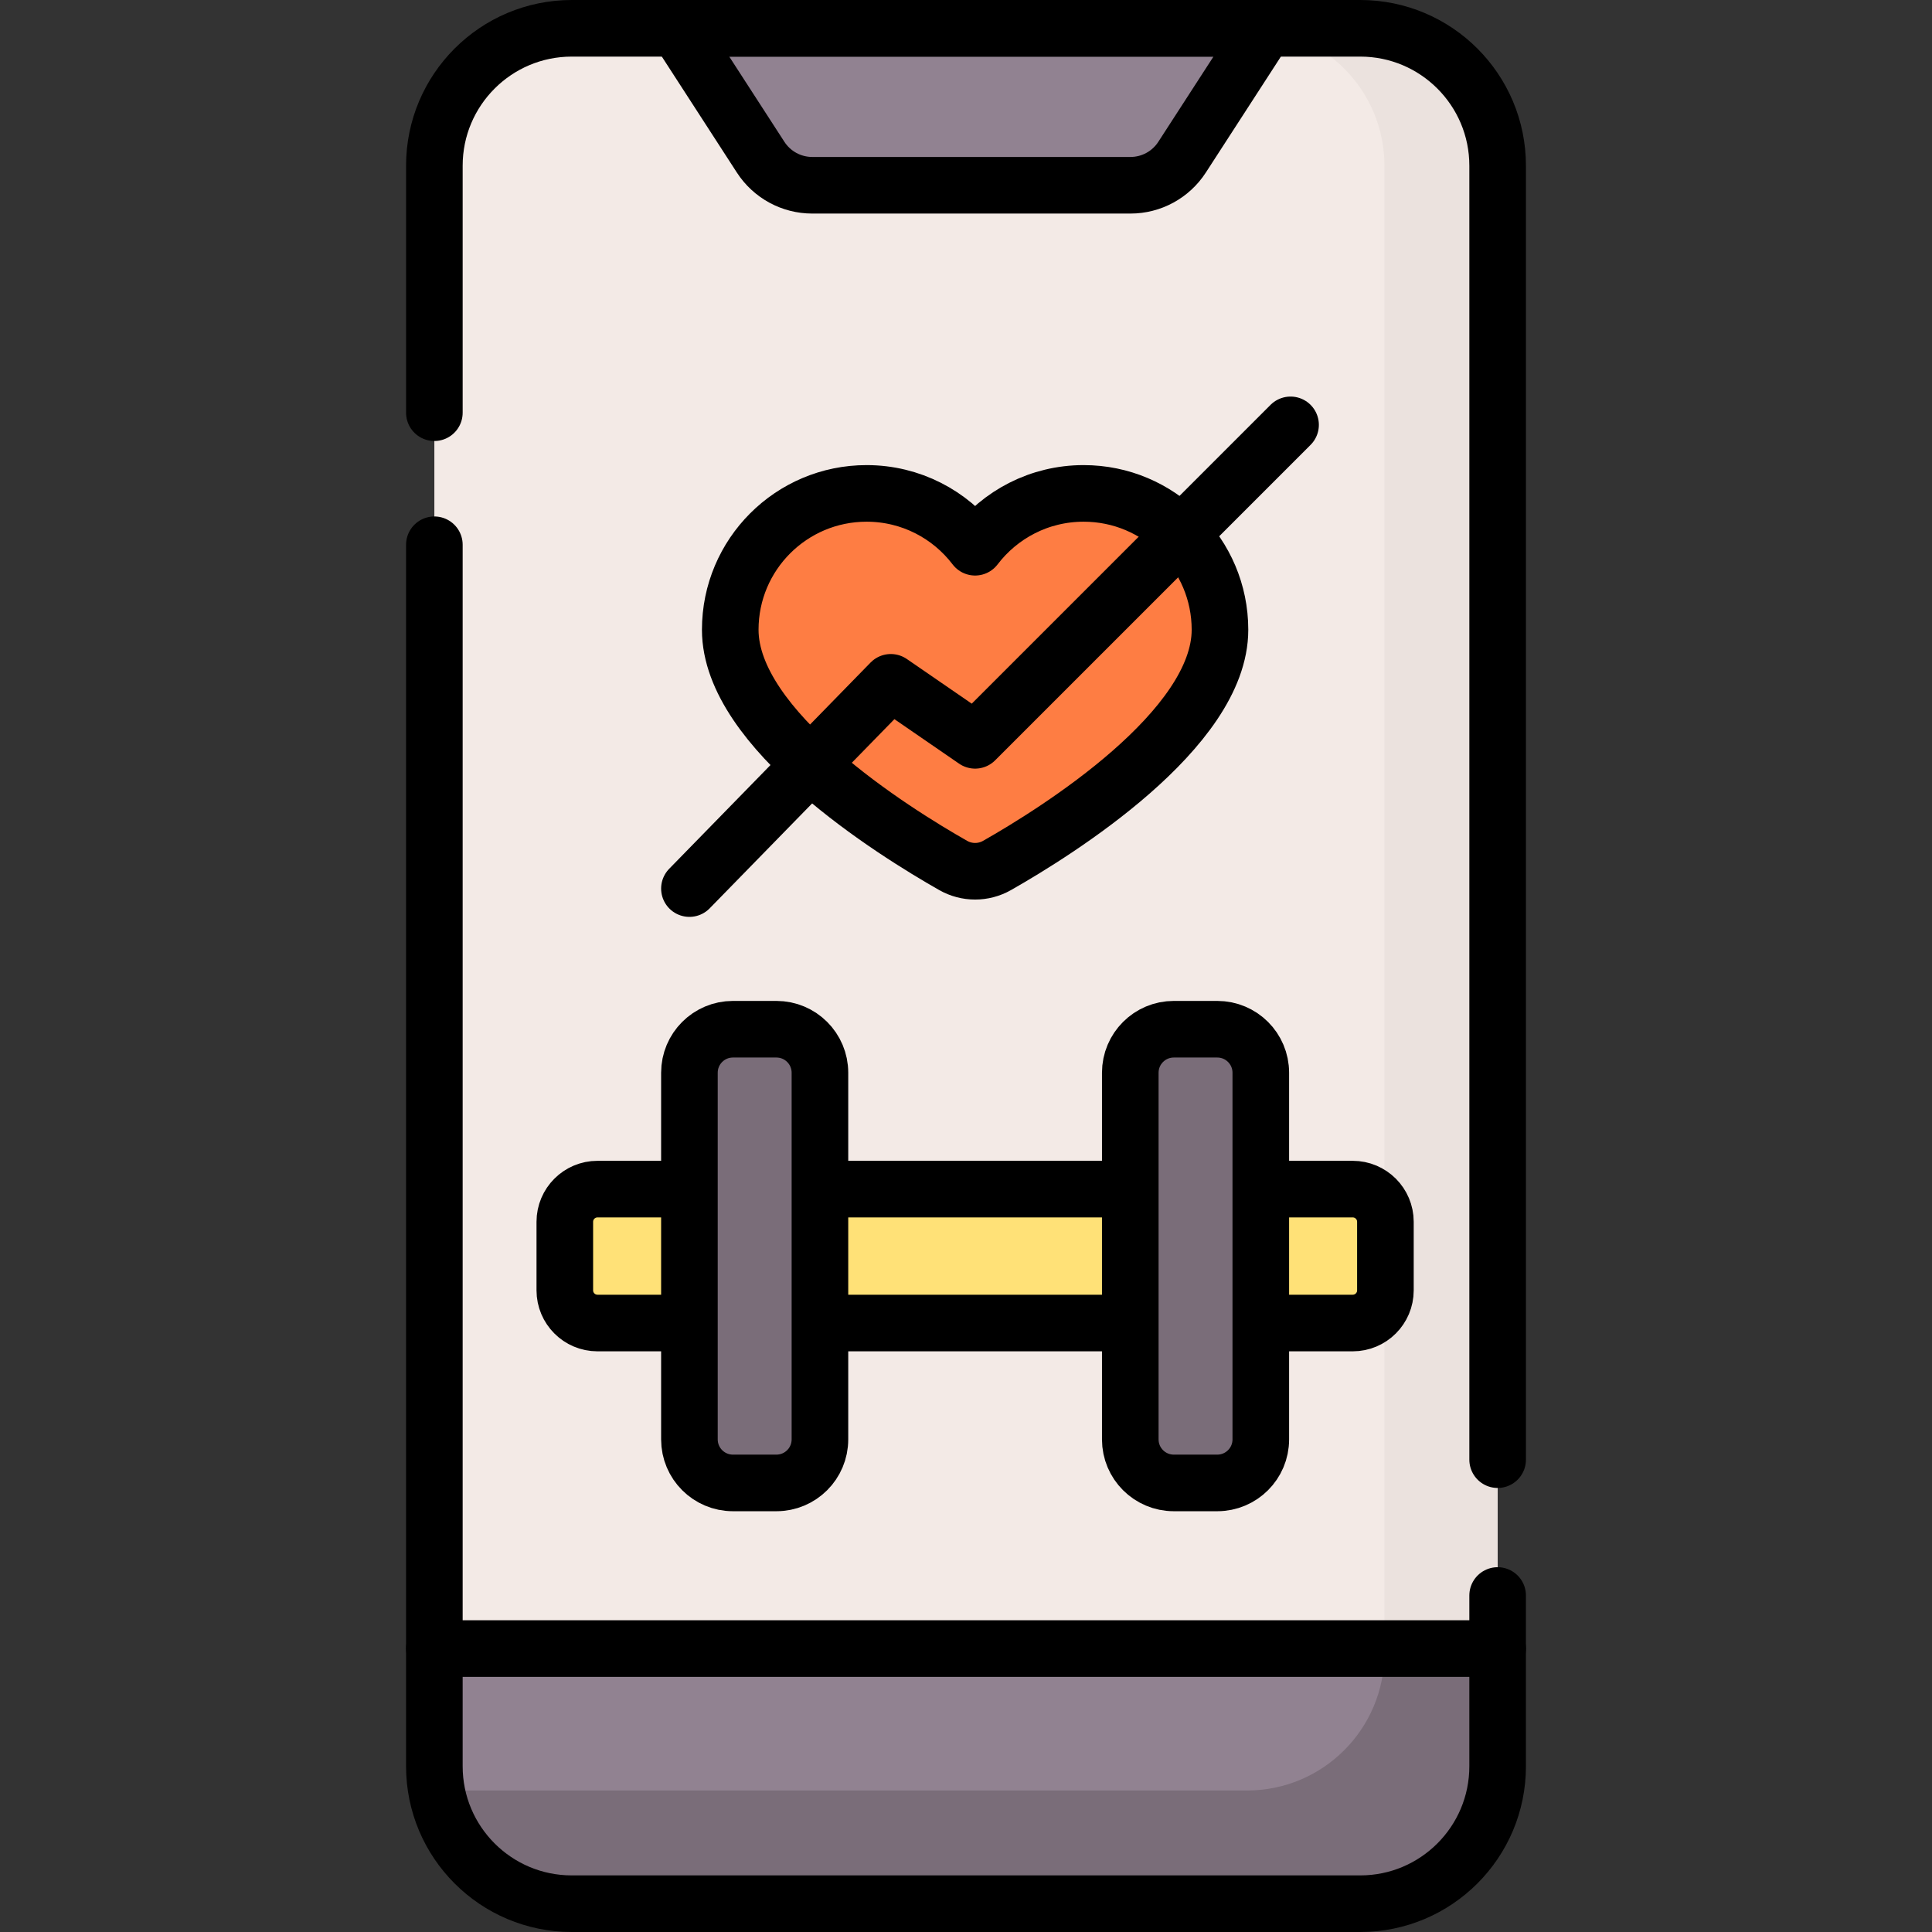
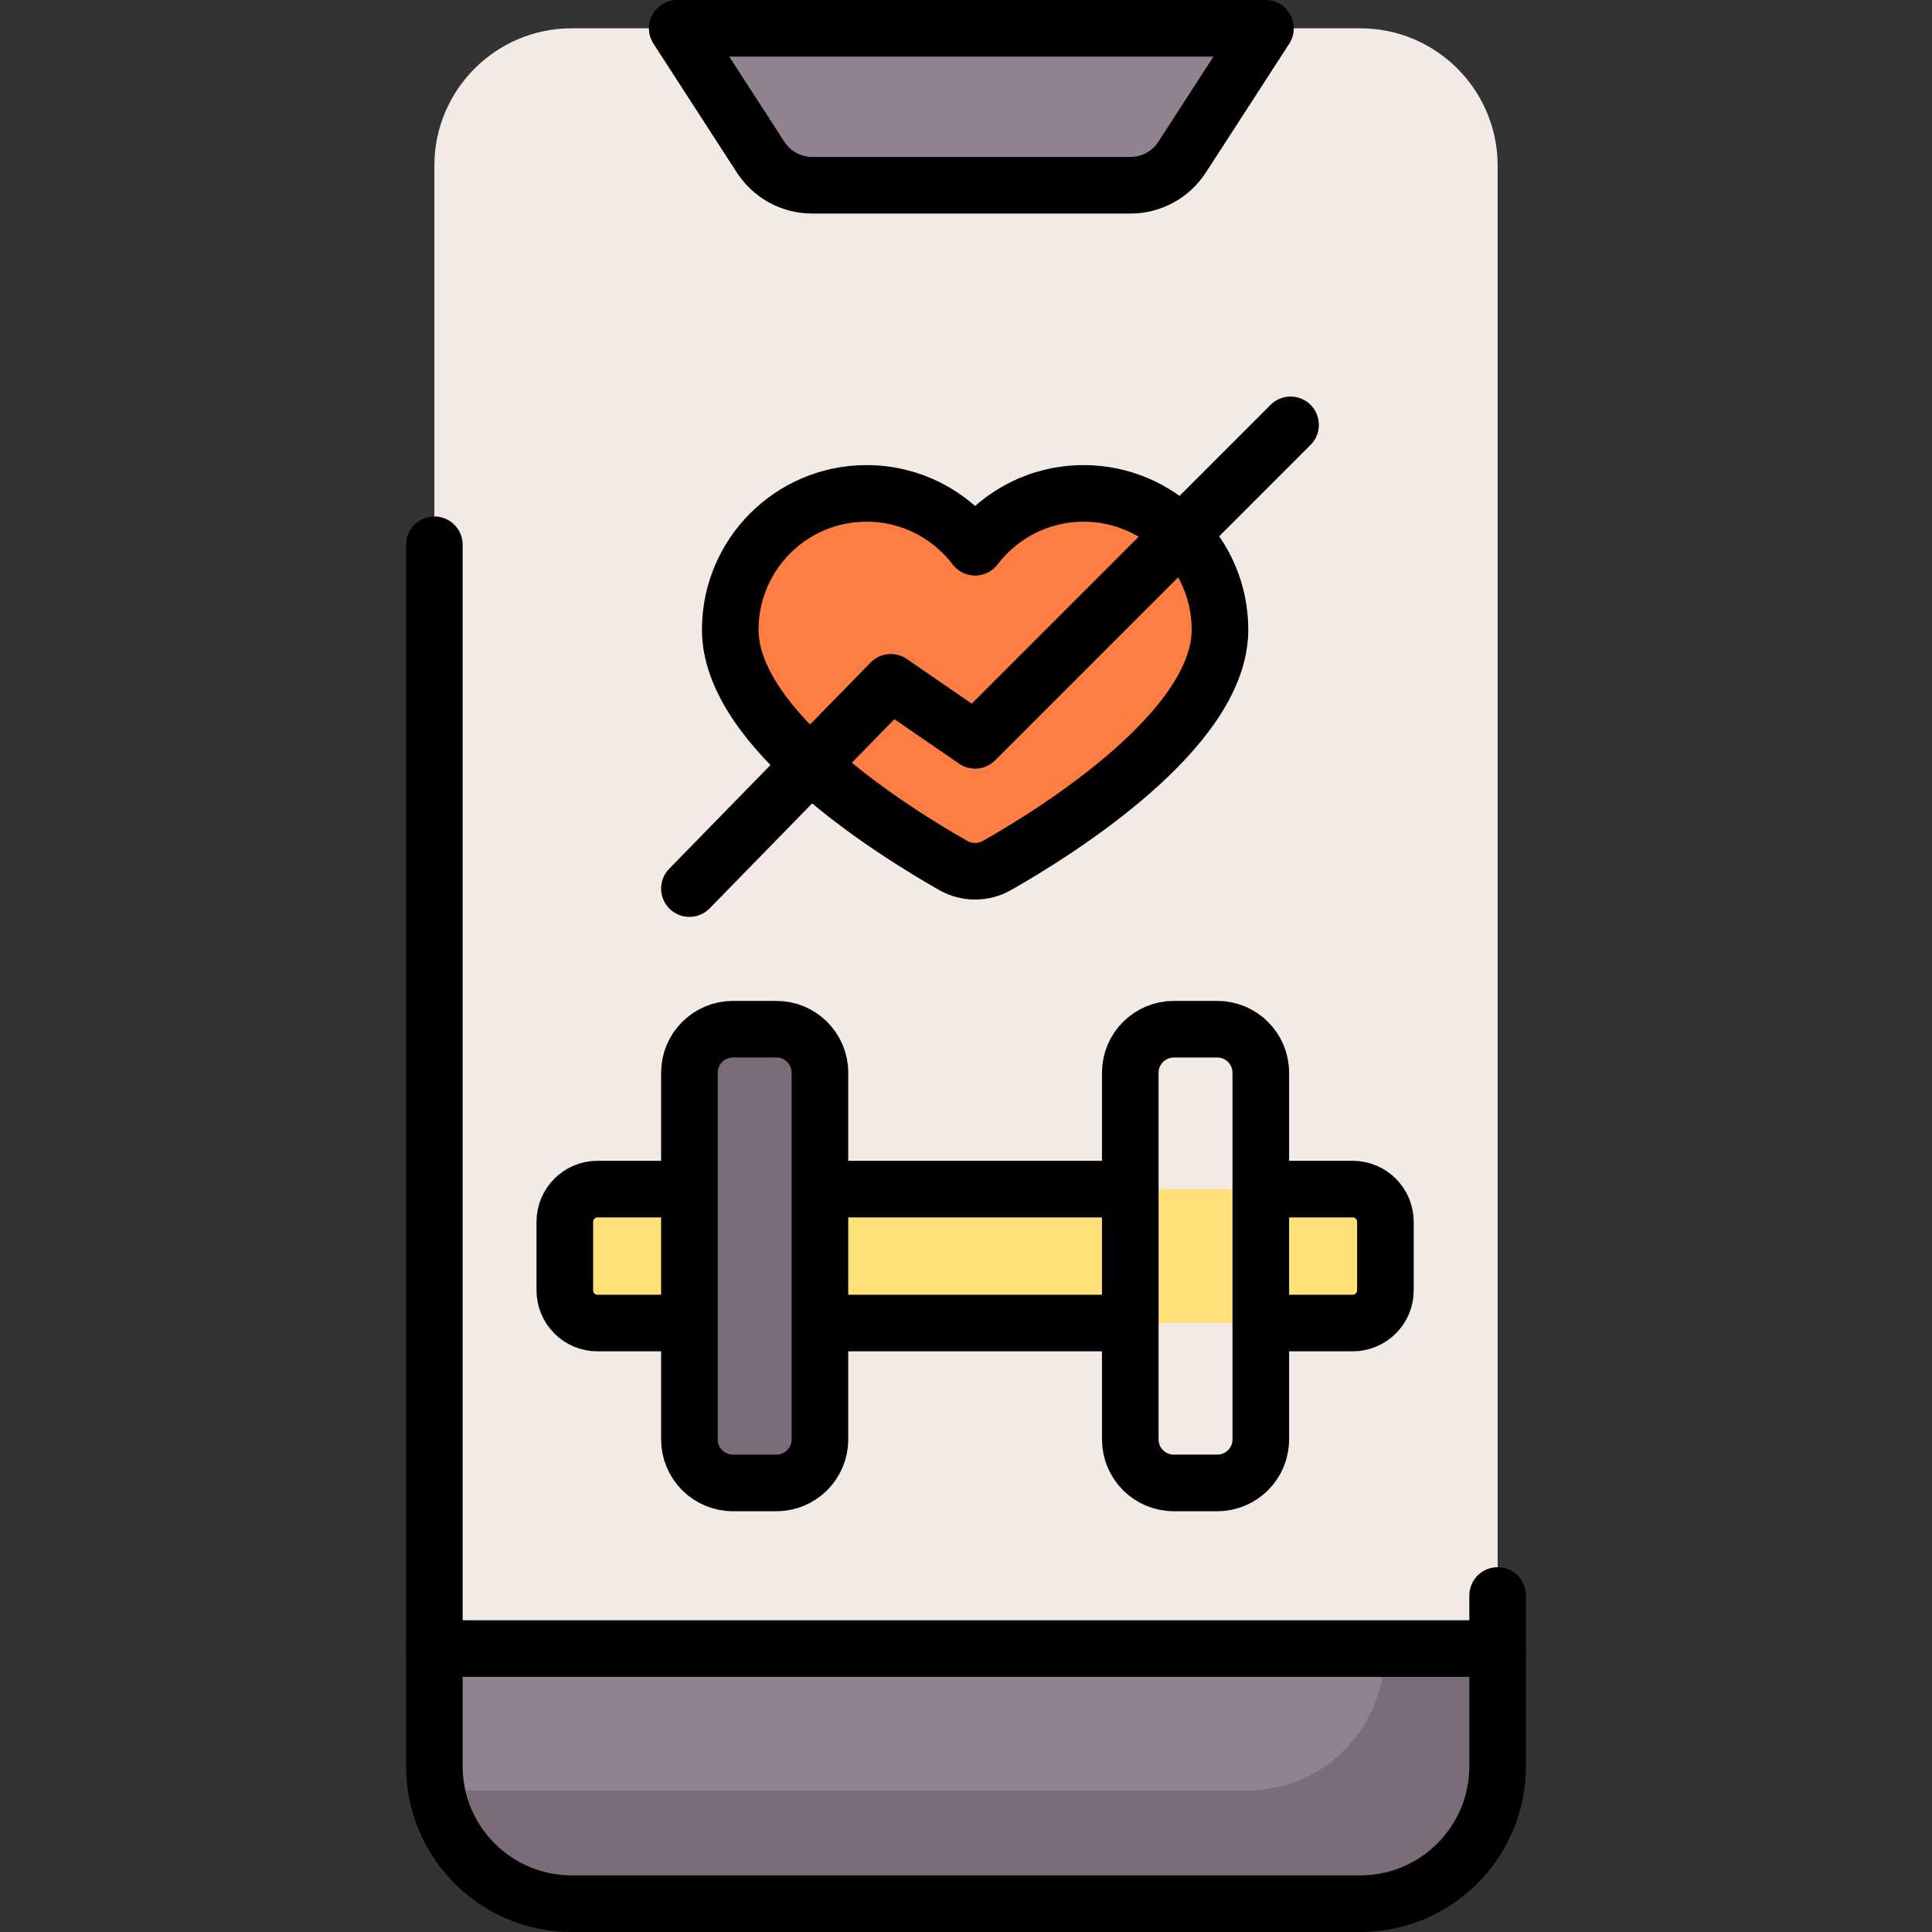
<svg xmlns="http://www.w3.org/2000/svg" version="1.1" id="Capa_1" x="0px" y="0px" viewBox="0 0 512 512" style="enable-background:new 0 0 512 512;" xml:space="preserve" width="512" height="512">
  <rect x="0" y="0" width="512" height="512" fill="#333333" stroke="none" />
  <g>
    <g>
      <path style="fill:#F3EAE6;" d="M360.47,504.5H151.53c-20.114,0-36.42-16.306-36.42-36.42V43.92c0-20.114,16.306-36.42,36.42-36.42&#10;&#09;&#09;&#09;H360.47c20.114,0,36.42,16.306,36.42,36.42V468.08C396.89,488.194,380.584,504.5,360.47,504.5z" />
-       <path style="fill:#EBE2DE;" d="M360.47,7.5h-30c20.114,0,36.42,16.306,36.42,36.419v424.161c0,20.114-16.306,36.419-36.42,36.419&#10;&#09;&#09;&#09;h30c20.114,0,36.42-16.306,36.42-36.419V43.919C396.89,23.806,380.584,7.5,360.47,7.5z" />
      <path style="fill:#918291;" d="M115.11,436.886v31.195c0,20.114,16.306,36.419,36.419,36.419H360.47&#10;&#09;&#09;&#09;c20.114,0,36.419-16.306,36.419-36.419v-31.195H115.11z" />
      <path style="fill:#7A6D79;" d="M366.89,436.886v1.195c0,20.114-16.306,36.419-36.419,36.419H121.53c-2.021,0-4-0.172-5.931-0.488&#10;&#09;&#09;&#09;c2.833,17.292,17.838,30.488,35.931,30.488H360.47c20.114,0,36.419-16.306,36.419-36.419v-31.195H366.89z" />
      <path style="fill:#FE7D43;" d="M287.172,130.757c-11.735,0-22.158,5.598-28.758,14.264c-6.601-8.666-17.024-14.264-28.758-14.264&#10;&#09;&#09;&#09;c-19.956,0-36.133,16.177-36.133,36.133c0,26.456,43.157,53.417,59.081,62.465c3.605,2.048,8.017,2.048,11.622,0&#10;&#09;&#09;&#09;c15.924-9.047,59.081-36.008,59.081-62.465C323.306,146.934,307.128,130.757,287.172,130.757z" />
      <path style="fill:#FFE177;" d="M354.113,350.616H162.715c-7.199,0-13.034-5.836-13.034-13.034v-9.42&#10;&#09;&#09;&#09;c0-7.199,5.836-13.034,13.034-13.034h191.399c7.199,0,13.034,5.836,13.034,13.034v9.42&#10;&#09;&#09;&#09;C367.148,344.781,361.312,350.616,354.113,350.616z" />
      <path style="fill:#7A6D79;" d="M205.761,392.99h-11.526c-6.368,0-11.531-5.162-11.531-11.531v-97.174&#10;&#09;&#09;&#09;c0-6.368,5.162-11.531,11.531-11.531h11.526c6.368,0,11.531,5.162,11.531,11.531v97.174&#10;&#09;&#09;&#09;C217.292,387.827,212.129,392.99,205.761,392.99z" />
-       <path style="fill:#7A6D79;" d="M311.067,392.99h11.526c6.368,0,11.531-5.162,11.531-11.531v-97.174&#10;&#09;&#09;&#09;c0-6.368-5.162-11.531-11.531-11.531h-11.526c-6.368,0-11.531,5.162-11.531,11.531v97.174&#10;&#09;&#09;&#09;C299.537,387.827,304.699,392.99,311.067,392.99z" />
-       <path style="fill:#918291;" d="M299.59,49.096h-84.343c-5.522,0-10.668-2.799-13.668-7.435L179.471,7.5h155.896l-22.109,34.161&#10;&#09;&#09;&#09;C310.258,46.297,305.112,49.096,299.59,49.096z" />
+       <path style="fill:#918291;" d="M299.59,49.096h-84.343c-5.522,0-10.668-2.799-13.668-7.435L179.471,7.5h155.896l-22.109,34.161&#10;&#09;&#09;&#09;C310.258,46.297,305.112,49.096,299.59,49.096" />
    </g>
    <g>
      <path style="fill:none;stroke:#000000;stroke-width:15;stroke-linecap:round;stroke-linejoin:round;stroke-miterlimit:10;" d="&#10;&#09;&#09;&#09;M287.172,130.757c-11.735,0-22.158,5.598-28.758,14.264c-6.601-8.666-17.024-14.264-28.758-14.264&#10;&#09;&#09;&#09;c-19.956,0-36.133,16.177-36.133,36.133c0,26.456,43.157,53.417,59.081,62.465c3.605,2.048,8.017,2.048,11.622,0&#10;&#09;&#09;&#09;c15.924-9.047,59.081-36.008,59.081-62.465C323.306,146.934,307.128,130.757,287.172,130.757z" />
      <path style="fill:none;stroke:#000000;stroke-width:15;stroke-linecap:round;stroke-linejoin:round;stroke-miterlimit:10;" d="&#10;&#09;&#09;&#09;M205.761,392.99h-11.526c-6.368,0-11.531-5.162-11.531-11.531v-97.174c0-6.368,5.162-11.531,11.531-11.531h11.526&#10;&#09;&#09;&#09;c6.368,0,11.531,5.162,11.531,11.531v97.174C217.292,387.827,212.129,392.99,205.761,392.99z" />
      <path style="fill:none;stroke:#000000;stroke-width:15;stroke-linecap:round;stroke-linejoin:round;stroke-miterlimit:10;" d="&#10;&#09;&#09;&#09;M311.067,392.99h11.526c6.368,0,11.531-5.162,11.531-11.531v-97.174c0-6.368-5.162-11.531-11.531-11.531h-11.526&#10;&#09;&#09;&#09;c-6.368,0-11.531,5.162-11.531,11.531v97.174C299.537,387.827,304.699,392.99,311.067,392.99z" />
      <path style="fill:none;stroke:#000000;stroke-width:15;stroke-linecap:round;stroke-linejoin:round;stroke-miterlimit:10;" d="&#10;&#09;&#09;&#09;M180.286,350.616h-21.944c-4.783,0-8.661-3.878-8.661-8.661v-18.166c0-4.783,3.878-8.661,8.661-8.661h21.944" />
      <line style="fill:none;stroke:#000000;stroke-width:15;stroke-linecap:round;stroke-linejoin:round;stroke-miterlimit:10;" x1="292.146" y1="350.616" x2="222.145" y2="350.616" />
      <path style="fill:none;stroke:#000000;stroke-width:15;stroke-linecap:round;stroke-linejoin:round;stroke-miterlimit:10;" d="&#10;&#09;&#09;&#09;M336.245,315.128h22.242c4.783,0,8.661,3.878,8.661,8.661v18.166c0,4.783-3.878,8.661-8.661,8.661h-22.242" />
      <line style="fill:none;stroke:#000000;stroke-width:15;stroke-linecap:round;stroke-linejoin:round;stroke-miterlimit:10;" x1="222.145" y1="315.128" x2="292.146" y2="315.128" />
      <path style="fill:none;stroke:#000000;stroke-width:15;stroke-linecap:round;stroke-linejoin:round;stroke-miterlimit:10;" d="&#10;&#09;&#09;&#09;M396.89,422.824v45.256c0,20.114-16.306,36.42-36.42,36.42H151.53c-20.114,0-36.42-16.306-36.42-36.42V144.37" />
-       <path style="fill:none;stroke:#000000;stroke-width:15;stroke-linecap:round;stroke-linejoin:round;stroke-miterlimit:10;" d="&#10;&#09;&#09;&#09;M115.11,109.37V43.92c0-20.114,16.306-36.42,36.42-36.42H360.47c20.114,0,36.42,16.306,36.42,36.42v342.905" />
      <path style="fill:none;stroke:#000000;stroke-width:15;stroke-linecap:round;stroke-linejoin:round;stroke-miterlimit:10;" d="&#10;&#09;&#09;&#09;M299.59,49.096h-84.343c-5.522,0-10.668-2.799-13.668-7.435L179.471,7.5h155.896l-22.109,34.161&#10;&#09;&#09;&#09;C310.258,46.297,305.112,49.096,299.59,49.096z" />
      <line style="fill:none;stroke:#000000;stroke-width:15;stroke-linecap:round;stroke-linejoin:round;stroke-miterlimit:10;" x1="115.11" y1="436.886" x2="396.89" y2="436.886" />
      <polyline style="fill:none;stroke:#000000;stroke-width:15;stroke-linecap:round;stroke-linejoin:round;stroke-miterlimit:10;" points="&#10;&#09;&#09;&#09;182.704,235.481 236.073,180.824 258.414,196.193 342.013,112.594 &#09;&#09;" />
    </g>
  </g>
</svg>